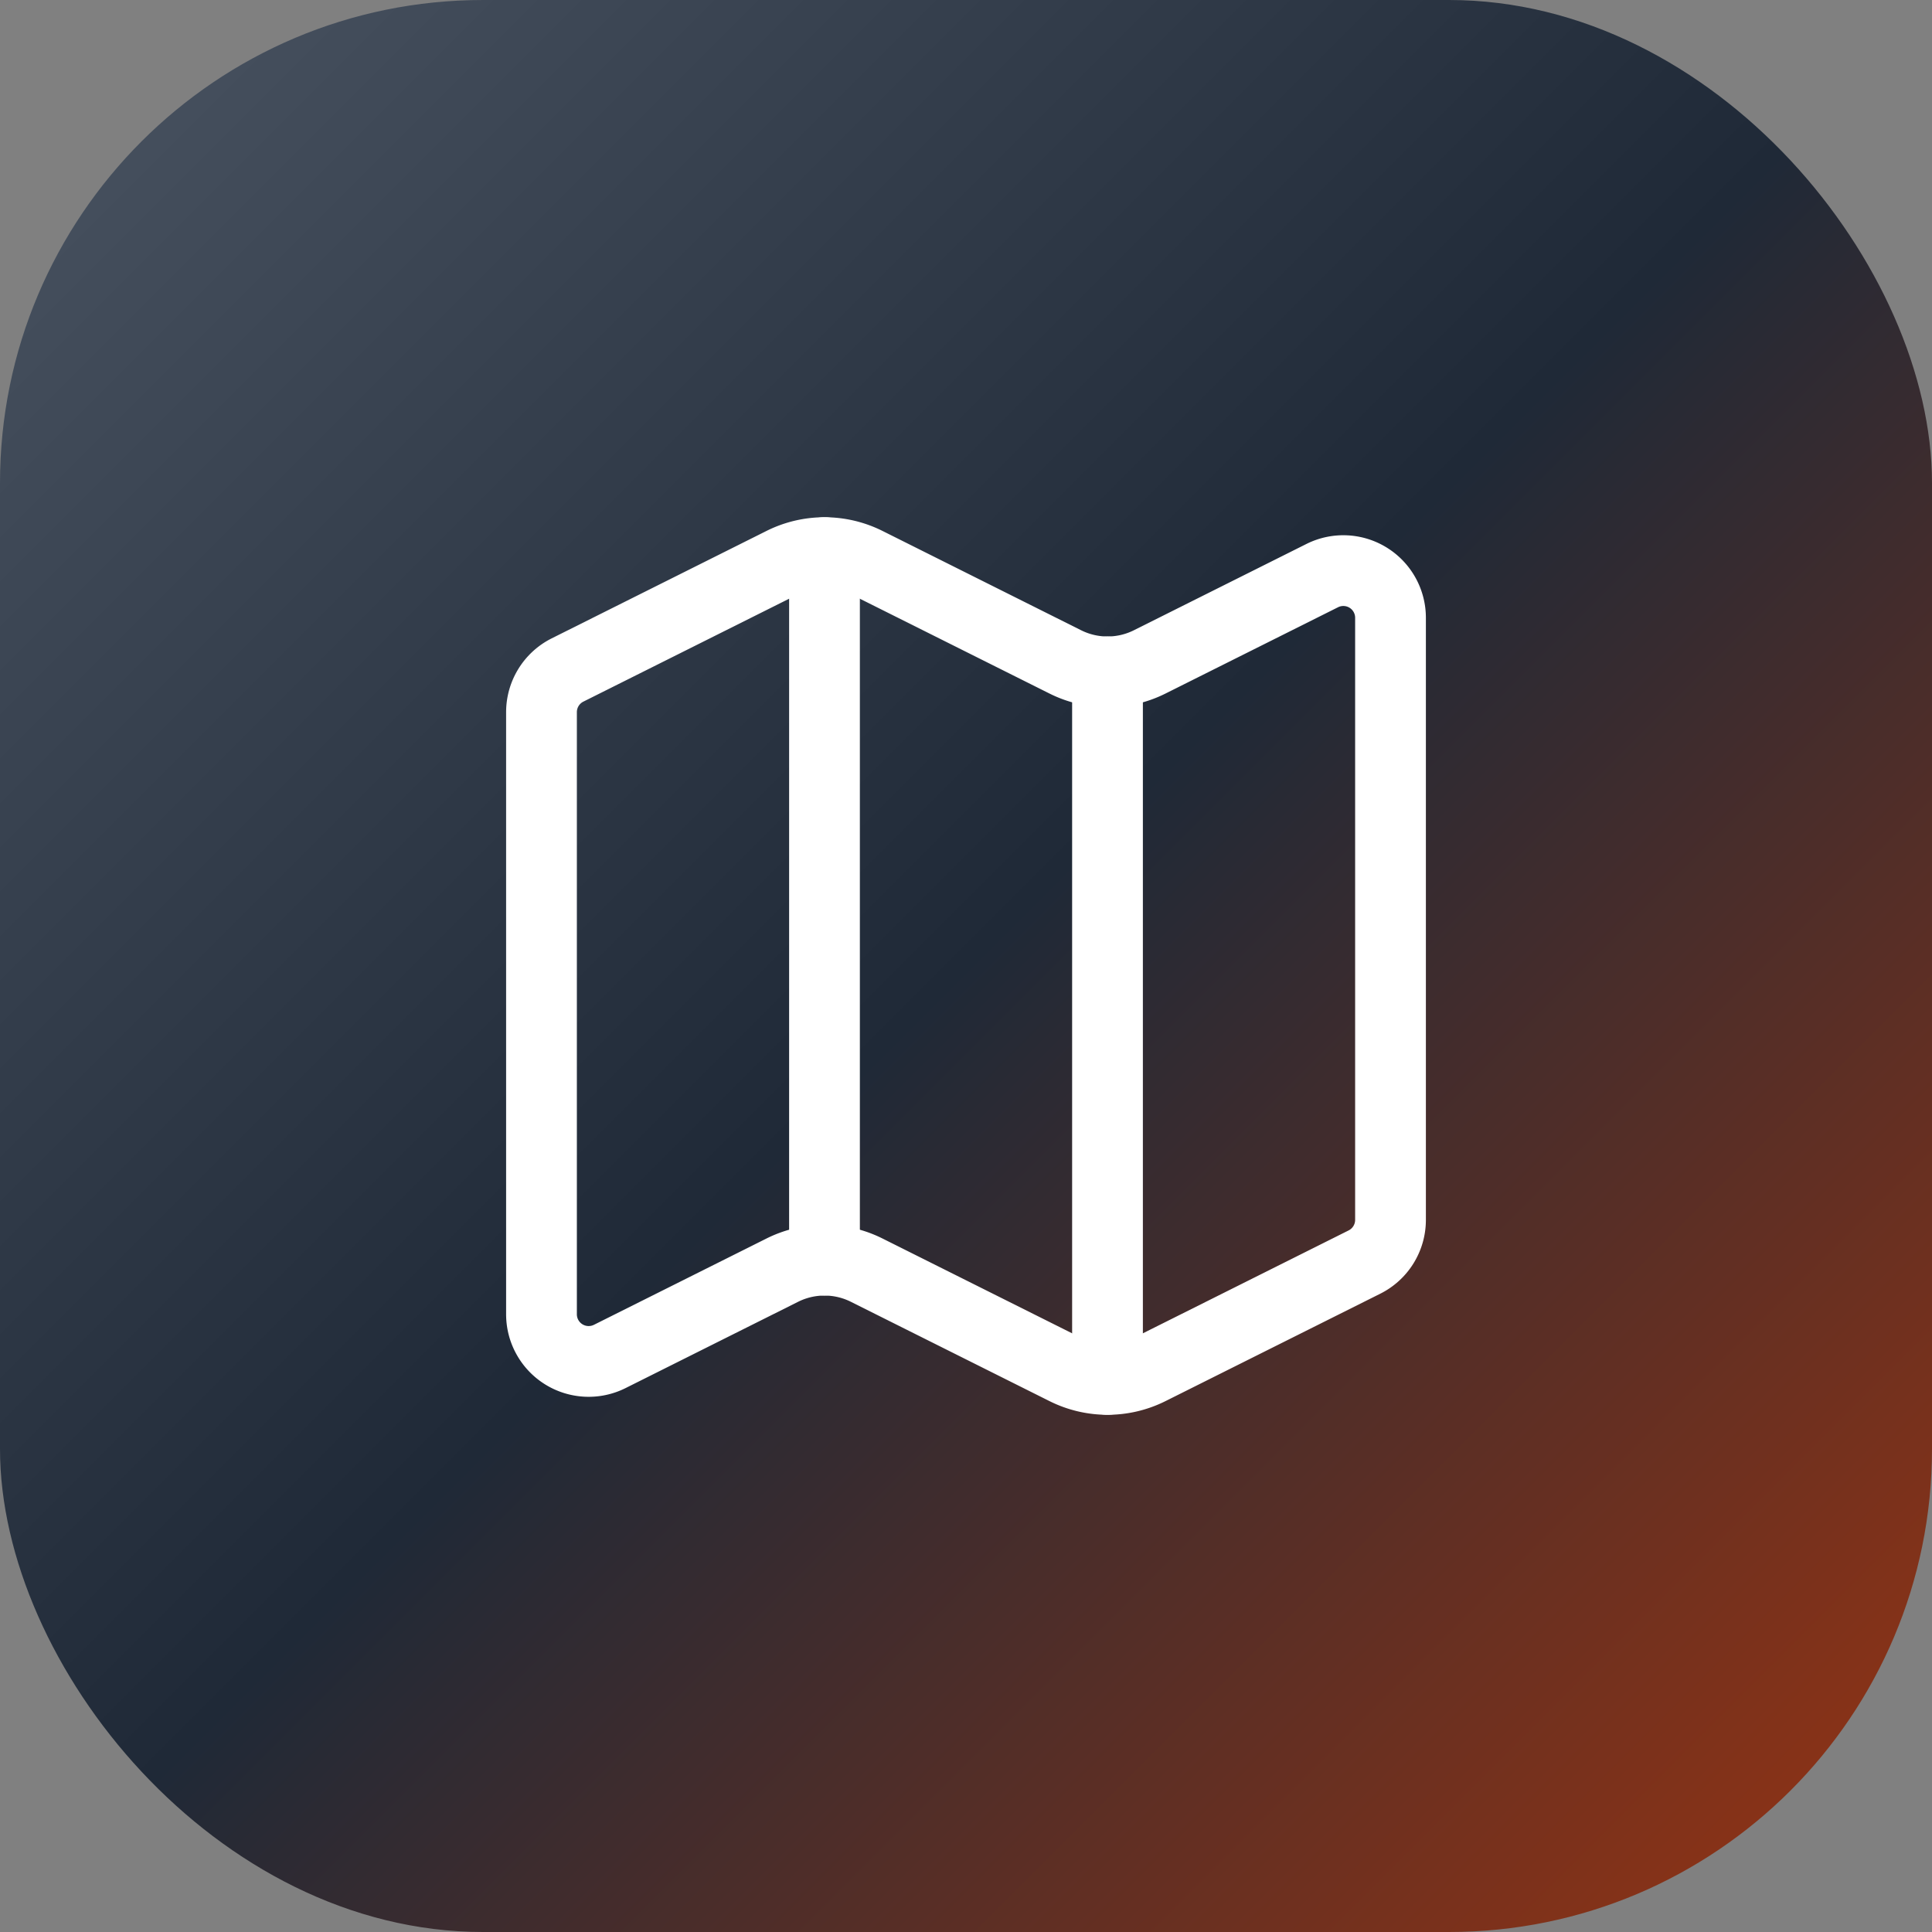
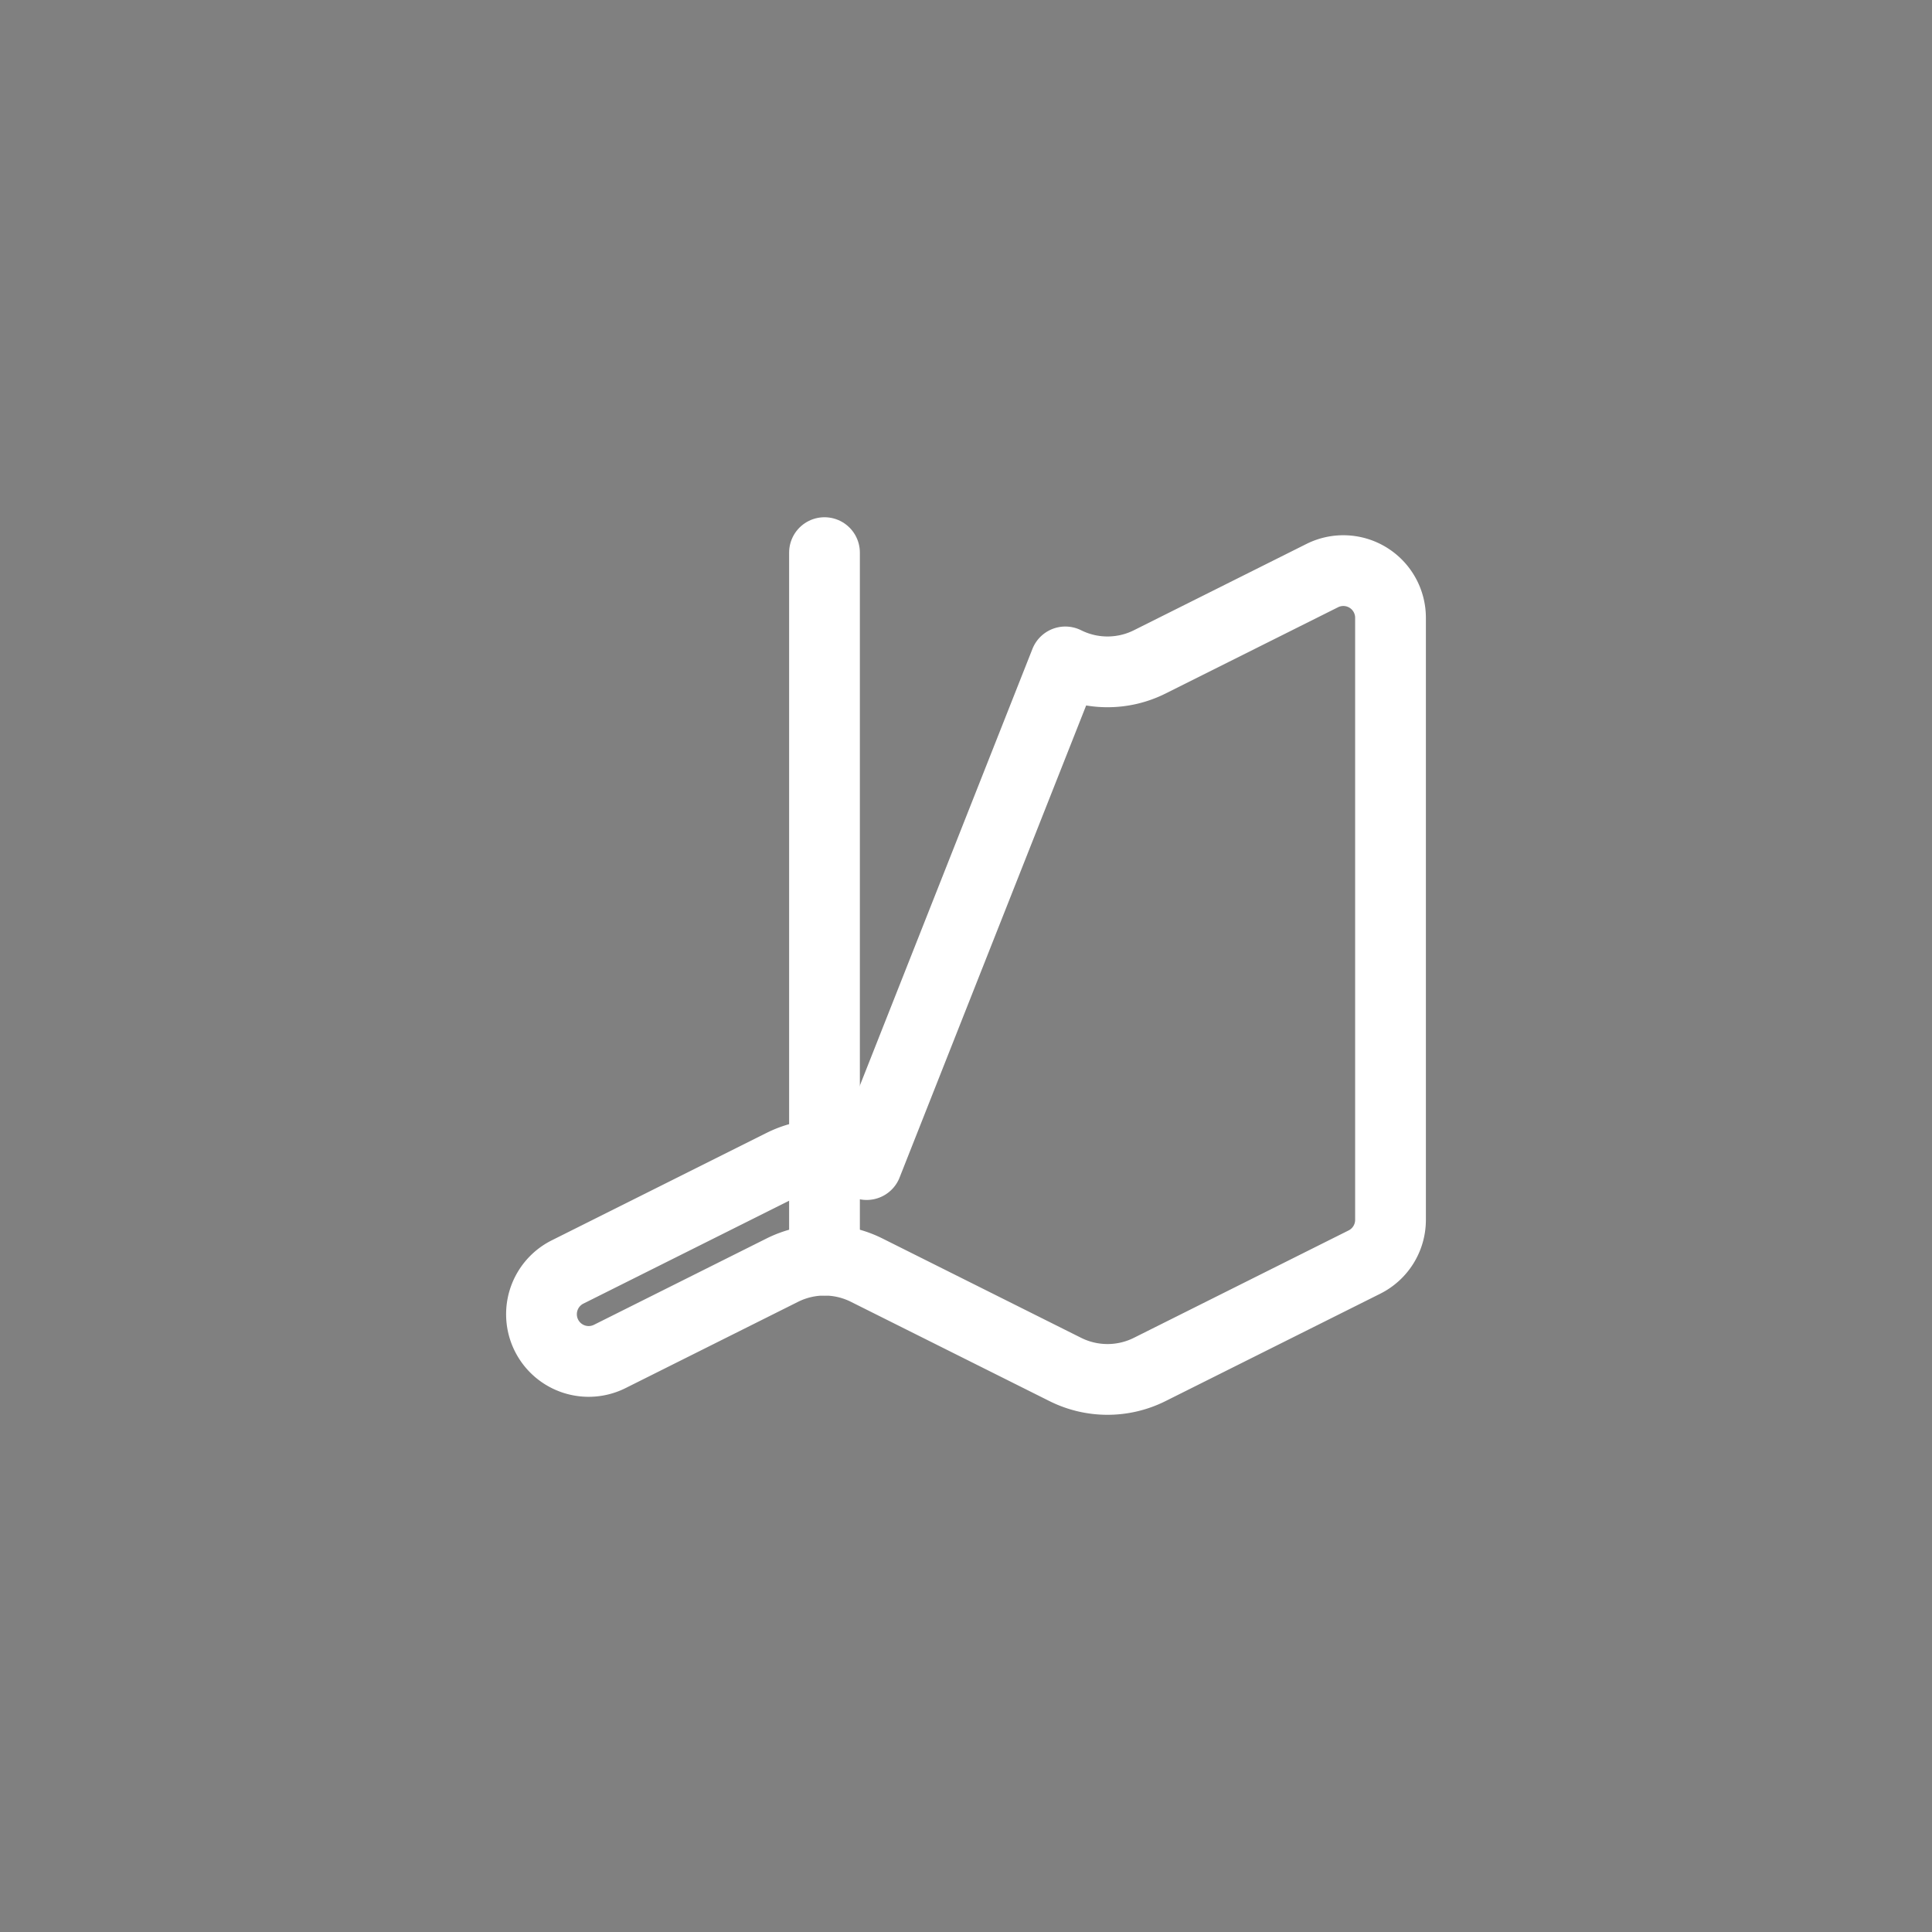
<svg xmlns="http://www.w3.org/2000/svg" width="512" height="512" viewBox="0 0 512 512" fill="none">
  <rect x="0" y="0" width="512" height="512" fill="#808080" stroke="none" />
  <defs>
    <linearGradient id="grad1" x1="0%" y1="0%" x2="100%" y2="100%">
      <stop offset="0%" style="stop-color:#4b5563;stop-opacity:1" />
      <stop offset="50%" style="stop-color:#1f2937;stop-opacity:1" />
      <stop offset="100%" style="stop-color:#9a3412;stop-opacity:1" />
    </linearGradient>
  </defs>
-   <rect width="512" height="512" rx="128" fill="url(#grad1)" />
  <g transform="translate(106, 106) scale(12.5)">
-     <path d="M14.106 5.553a2 2 0 0 0 1.788 0l3.659-1.83A1 1 0 0 1 21 4.619v12.764a1 1 0 0 1-.553.894l-4.553 2.277a2 2 0 0 1-1.788 0l-4.212-2.106a2 2 0 0 0-1.788 0l-3.659 1.83A1 1 0 0 1 3 19.381V6.618a1 1 0 0 1 .553-.894l4.553-2.277a2 2 0 0 1 1.788 0z" stroke="white" stroke-width="1.5" stroke-linecap="round" stroke-linejoin="round" fill="none" />
-     <path d="M15 5.764v15" stroke="white" stroke-width="1.5" stroke-linecap="round" stroke-linejoin="round" />
+     <path d="M14.106 5.553a2 2 0 0 0 1.788 0l3.659-1.83A1 1 0 0 1 21 4.619v12.764a1 1 0 0 1-.553.894l-4.553 2.277a2 2 0 0 1-1.788 0l-4.212-2.106a2 2 0 0 0-1.788 0l-3.659 1.83A1 1 0 0 1 3 19.381a1 1 0 0 1 .553-.894l4.553-2.277a2 2 0 0 1 1.788 0z" stroke="white" stroke-width="1.5" stroke-linecap="round" stroke-linejoin="round" fill="none" />
    <path d="M9 3.236v15" stroke="white" stroke-width="1.5" stroke-linecap="round" stroke-linejoin="round" />
  </g>
</svg>